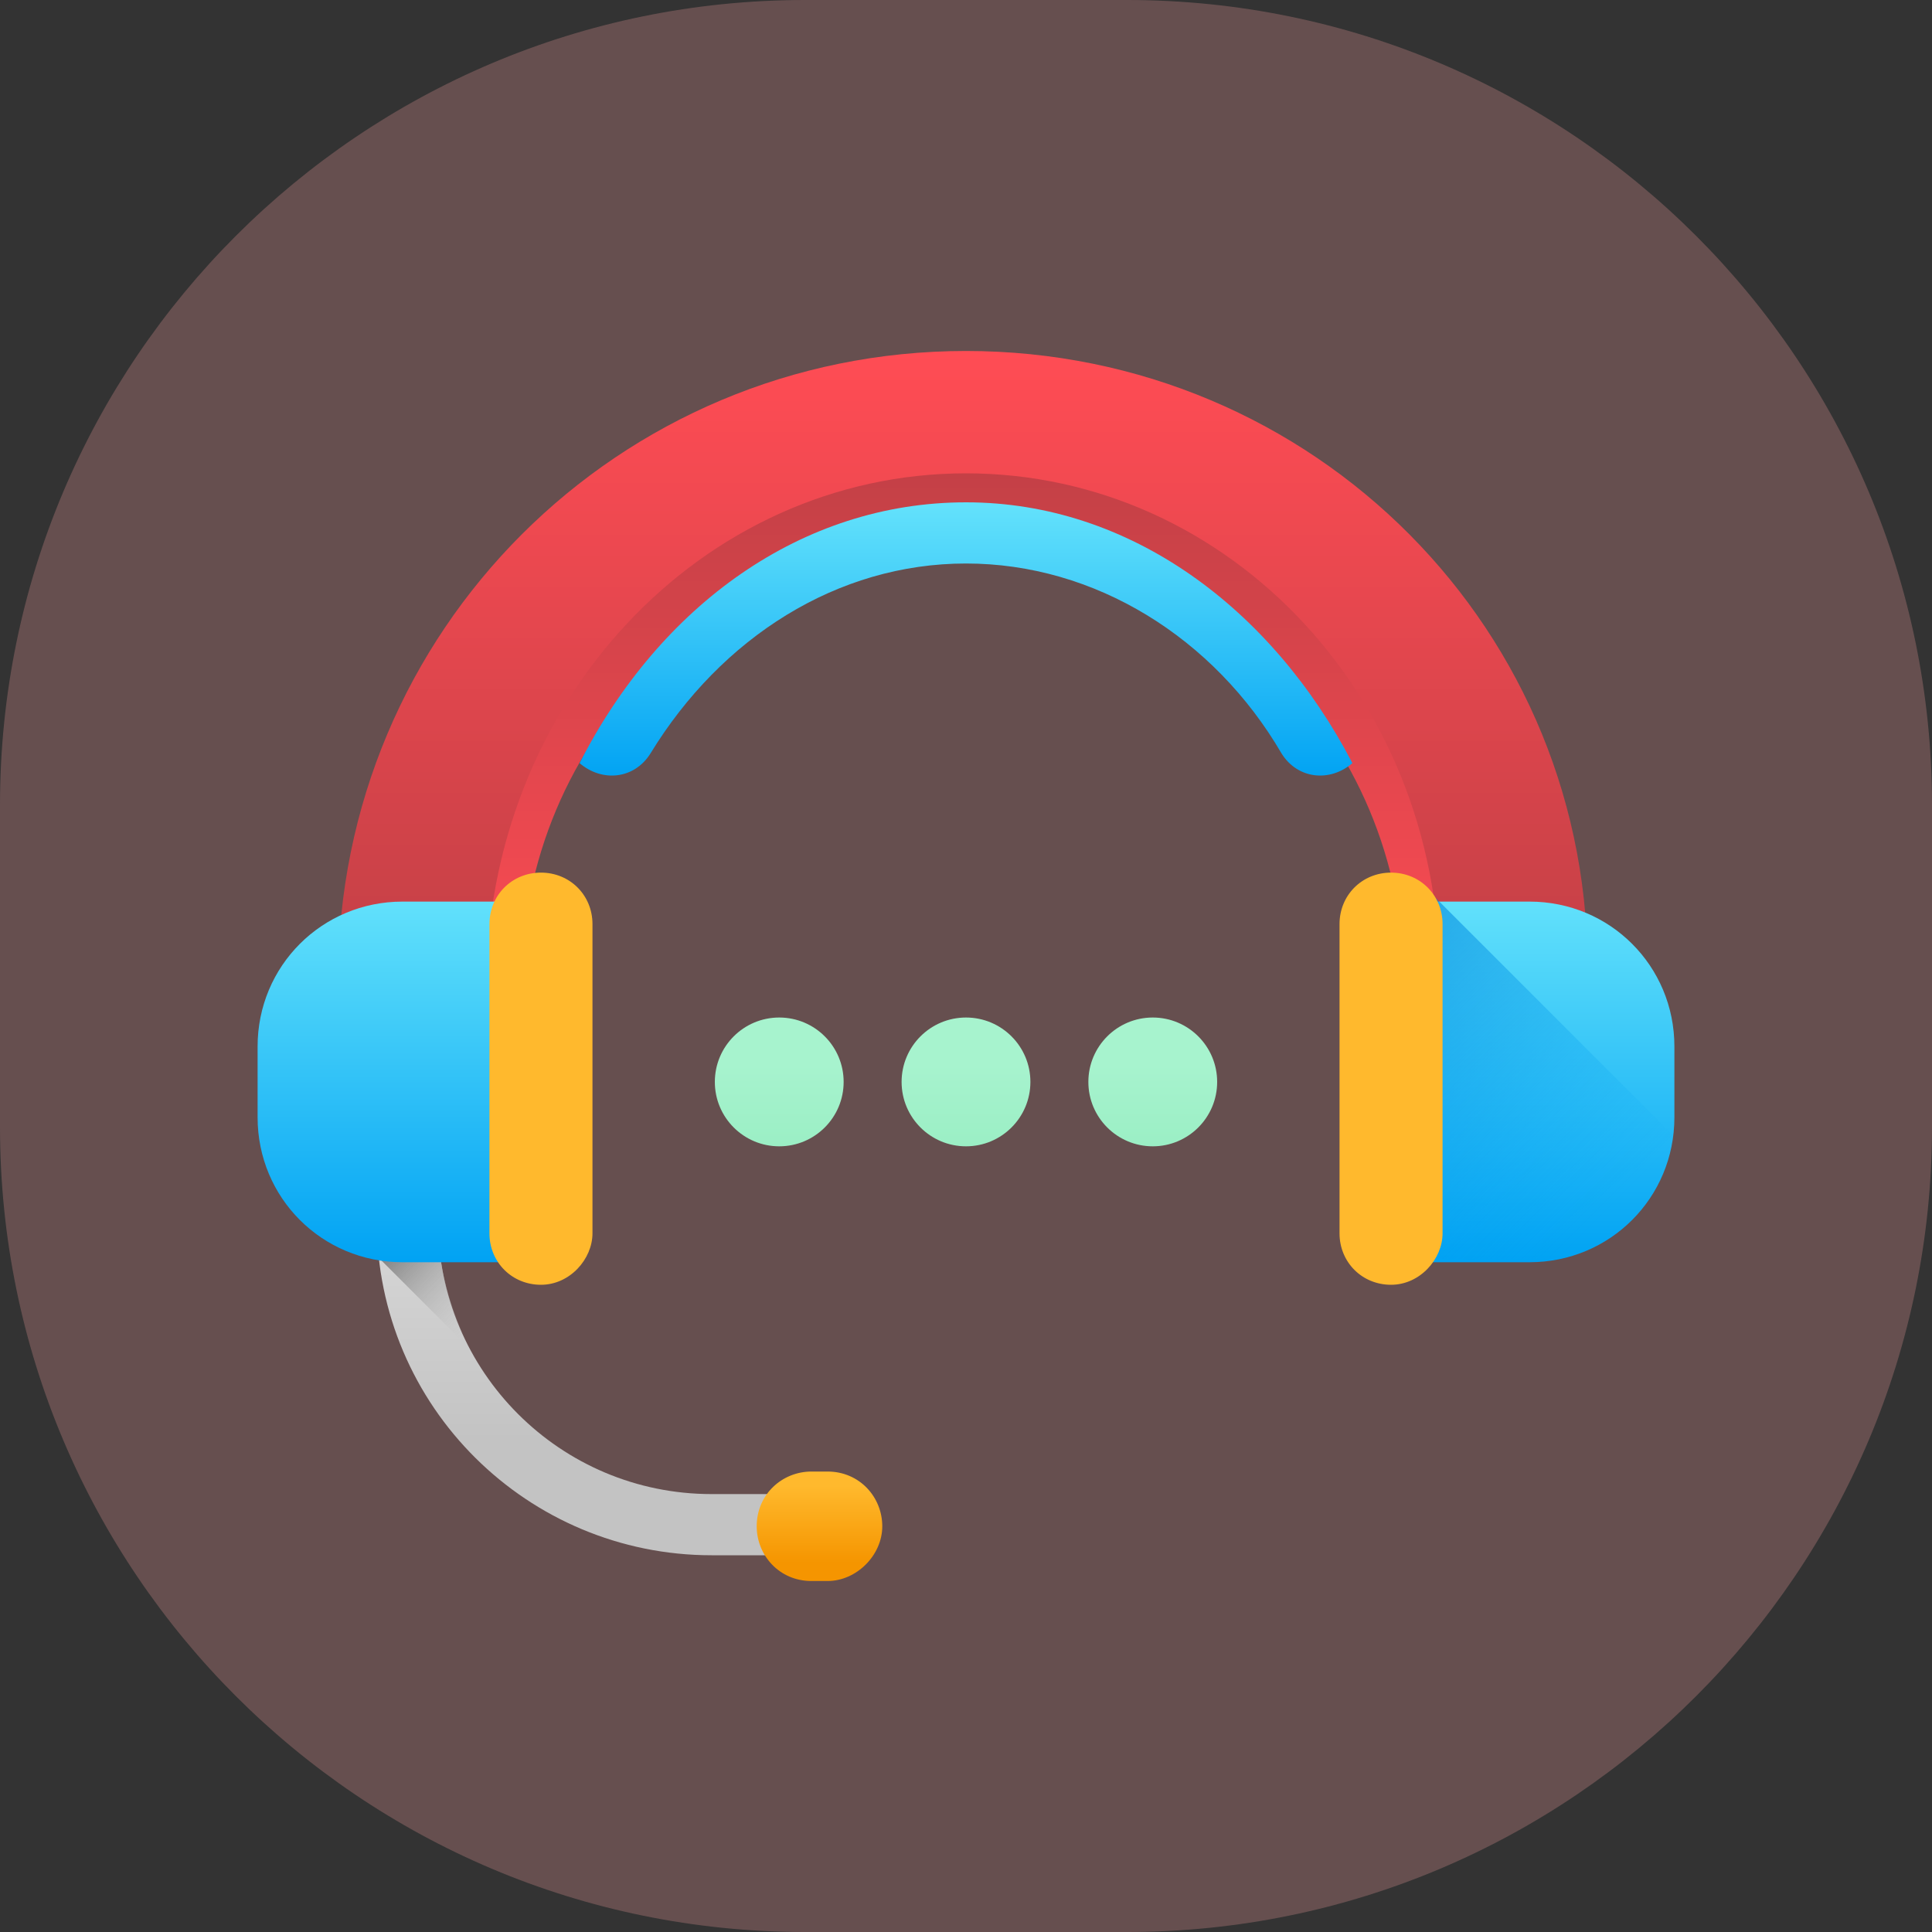
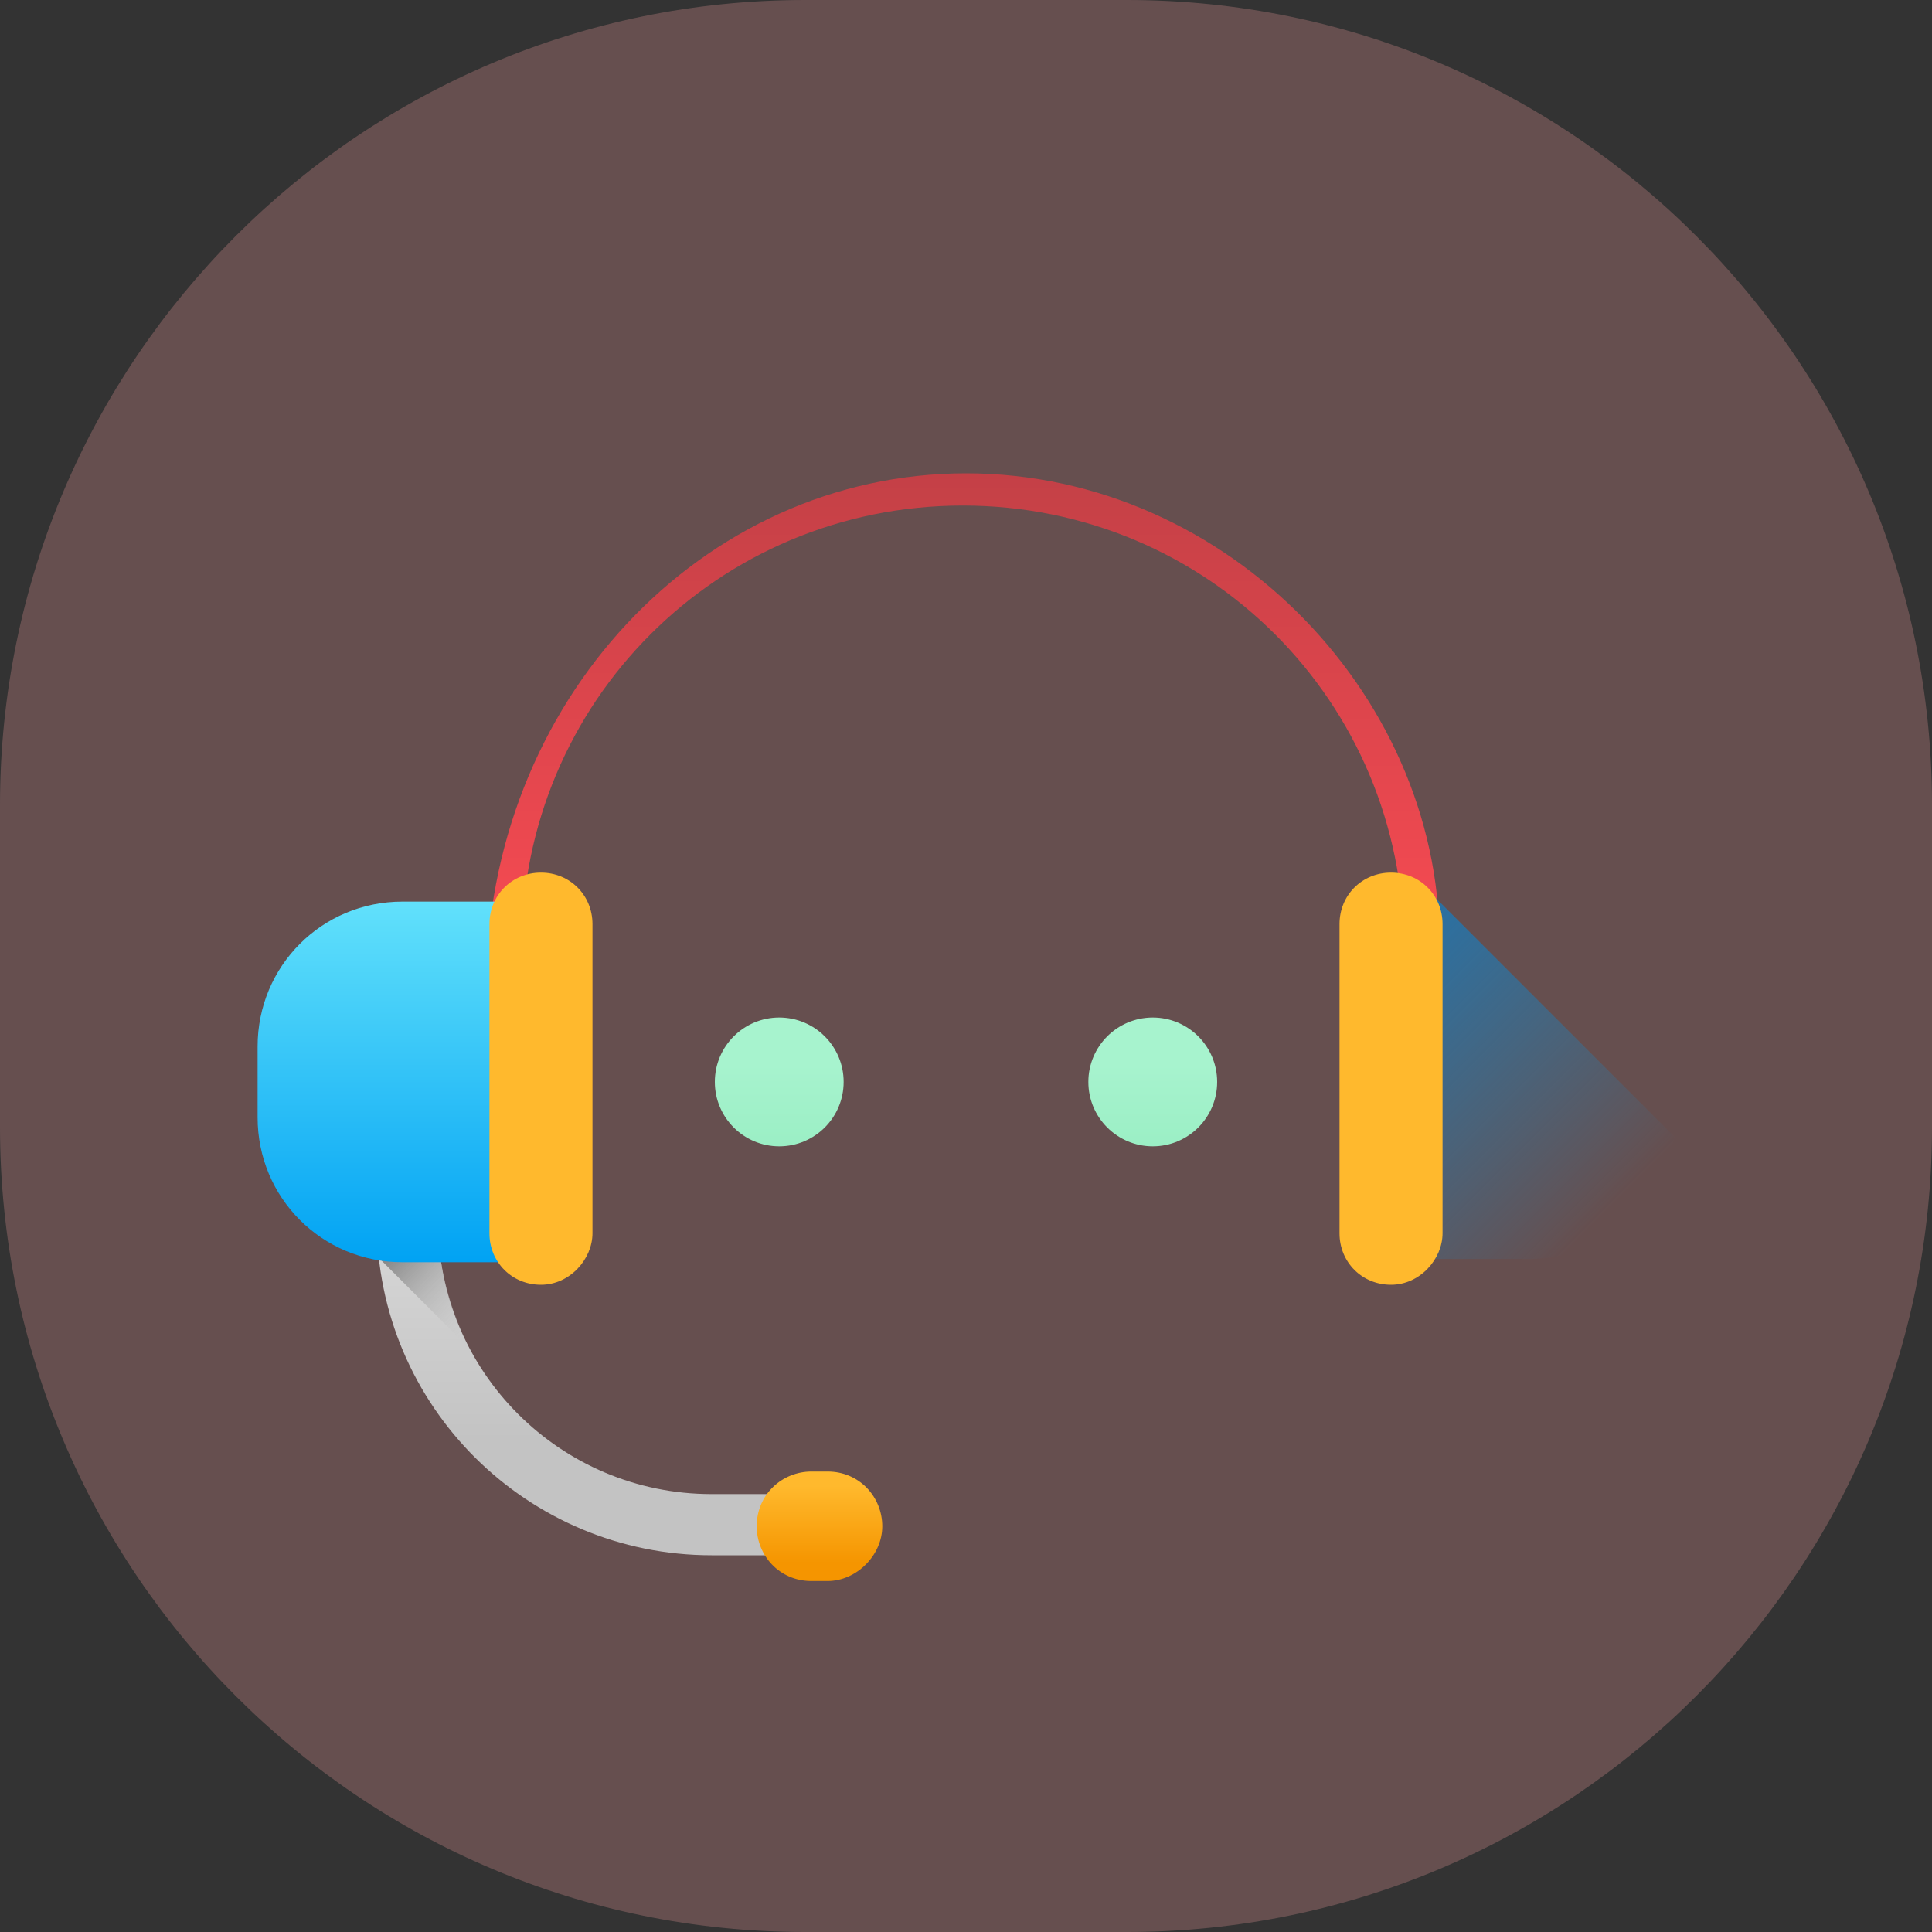
<svg xmlns="http://www.w3.org/2000/svg" xmlns:xlink="http://www.w3.org/1999/xlink" version="1.1" id="Layer_1" x="0px" y="0px" viewBox="0 0 60 60" style="enable-background:new 0 0 60 60;" xml:space="preserve">
  <rect x="0" y="0" width="60" height="60" fill="#333333" stroke="none" />
  <style type="text/css">
	.st0{opacity:0.25;fill:#FFA4A4;enable-background:new    ;}
	.st1{fill:url(#SVGID_3_);}
	.st2{fill:url(#SVGID_4_);}
	.st3{fill:url(#SVGID_5_);}
	.st4{fill:url(#SVGID_6_);}
	.st5{fill:url(#SVGID_7_);}
	.st6{fill:url(#SVGID_8_);}
	.st7{fill:url(#SVGID_9_);}
	.st8{fill:url(#SVGID_10_);}
	.st9{fill:url(#SVGID_11_);}
	.st10{fill:url(#SVGID_12_);}
	.st11{fill:url(#SVGID_13_);}
	.st12{fill:url(#SVGID_14_);}
	.st13{fill:url(#SVGID_15_);}
	.st14{fill:url(#SVGID_16_);}
</style>
  <g id="ease" transform="translate(-140 -1062)">
    <path id="Rectangle_108" class="st0" d="M165,1062h10c13.8,0,25,11.2,25,25v10c0,13.8-11.2,25-25,25h-10c-13.8,0-25-11.2-25-25v-10   C140,1073.2,151.2,1062,165,1062z" />
    <g>
      <g>
        <g>
          <g>
            <g>
              <g>
                <defs>
                  <path id="SVGID_1_" d="M165,1062h10c13.8,0,25,11.2,25,25v10c0,13.8-11.2,25-25,25h-10c-13.8,0-25-11.2-25-25v-10          C140,1073.2,151.2,1062,165,1062z" />
                </defs>
                <clipPath id="SVGID_2_">
                  <use xlink:href="#SVGID_1_" style="overflow:visible;" />
                </clipPath>
              </g>
            </g>
          </g>
        </g>
      </g>
    </g>
  </g>
  <g>
    <g>
      <linearGradient id="SVGID_3_" gradientUnits="userSpaceOnUse" x1="20.946" y1="1115.281" x2="20.946" y2="1130.099" gradientTransform="matrix(1.004 0 0 1.004 3.191 -1086.68)">
        <stop offset="0" style="stop-color:#A7F3CE" />
        <stop offset="1" style="stop-color:#61DB99" />
      </linearGradient>
      <circle class="st1" cx="24.2" cy="33.6" r="2" />
      <linearGradient id="SVGID_4_" gradientUnits="userSpaceOnUse" x1="26.704" y1="1115.281" x2="26.704" y2="1130.099" gradientTransform="matrix(1.004 0 0 1.004 3.191 -1086.68)">
        <stop offset="0" style="stop-color:#A7F3CE" />
        <stop offset="1" style="stop-color:#61DB99" />
      </linearGradient>
-       <circle class="st2" cx="30" cy="33.6" r="2" />
      <linearGradient id="SVGID_5_" gradientUnits="userSpaceOnUse" x1="32.463" y1="1115.281" x2="32.463" y2="1130.099" gradientTransform="matrix(1.004 0 0 1.004 3.191 -1086.68)">
        <stop offset="0" style="stop-color:#A7F3CE" />
        <stop offset="1" style="stop-color:#61DB99" />
      </linearGradient>
      <circle class="st3" cx="35.8" cy="33.6" r="2" />
    </g>
    <linearGradient id="SVGID_6_" gradientUnits="userSpaceOnUse" x1="26.704" y1="1093.317" x2="26.704" y2="1114.059" gradientTransform="matrix(1.004 0 0 1.004 3.191 -1086.68)">
      <stop offset="0" style="stop-color:#FF4C54" />
      <stop offset="1" style="stop-color:#BE3F45" />
    </linearGradient>
-     <path class="st4" d="M30,10.9c-10.8,0-19.5,8.7-19.5,19.5c0,0.5,0,0.9,0,1.3h5.8c0-0.4-0.1-0.9-0.1-1.3c0-7.6,6.1-13.7,13.7-13.7   c7.6,0,13.7,6.1,13.7,13.7c0,0.5,0,0.9-0.1,1.3h5.8c0-0.4,0-0.9,0-1.3C49.5,19.6,40.8,10.9,30,10.9z" />
    <linearGradient id="SVGID_7_" gradientUnits="userSpaceOnUse" x1="26.704" y1="1113.896" x2="26.704" y2="1095.327" gradientTransform="matrix(1.004 0 0 1.004 3.191 -1086.68)">
      <stop offset="0" style="stop-color:#FF4C54" />
      <stop offset="1" style="stop-color:#BE3F45" />
    </linearGradient>
-     <path class="st5" d="M30,14.7c-8.2,0-14.9,7.1-14.9,16c0,0.4,0,0.7,0,1.1h1.2c0-0.4-0.1-0.9-0.1-1.3c0-7.6,6.1-13.7,13.7-13.7   c7.6,0,13.7,6.1,13.7,13.7c0,0.5,0,0.9-0.1,1.3h1.2c0-0.4,0-0.7,0-1.1C44.9,21.8,38.2,14.7,30,14.7z" />
+     <path class="st5" d="M30,14.7c-8.2,0-14.9,7.1-14.9,16h1.2c0-0.4-0.1-0.9-0.1-1.3c0-7.6,6.1-13.7,13.7-13.7   c7.6,0,13.7,6.1,13.7,13.7c0,0.5,0,0.9-0.1,1.3h1.2c0-0.4,0-0.7,0-1.1C44.9,21.8,38.2,14.7,30,14.7z" />
    <linearGradient id="SVGID_8_" gradientUnits="userSpaceOnUse" x1="15.78" y1="1111.417" x2="15.78" y2="1126.917" gradientTransform="matrix(1.004 0 0 1.004 3.191 -1086.68)">
      <stop offset="0" style="stop-color:#F2F2F2" />
      <stop offset="1" style="stop-color:#C3C3C3" />
    </linearGradient>
    <path class="st6" d="M26.3,48.3h-4.2c-5.7,0-10.4-4.6-10.4-10.4v-1h1.9v1c0,4.7,3.8,8.5,8.5,8.5h4.2V48.3z" />
    <linearGradient id="SVGID_9_" gradientUnits="userSpaceOnUse" x1="12.042" y1="1122.9" x2="9.332" y2="1120.191" gradientTransform="matrix(1.004 0 0 1.004 3.191 -1086.68)">
      <stop offset="0" style="stop-color:#C3C3C3;stop-opacity:0" />
      <stop offset="1" style="stop-color:#777777" />
    </linearGradient>
    <path class="st7" d="M14.6,41.9c-0.6-1.2-1-2.5-1-3.9v-1h-1.9v1c0,0.4,0,0.8,0.1,1.1L14.6,41.9z" />
    <linearGradient id="SVGID_10_" gradientUnits="userSpaceOnUse" x1="9.163" y1="1110.189" x2="9.163" y2="1121.461" gradientTransform="matrix(1.004 0 0 1.004 3.191 -1086.68)">
      <stop offset="0" style="stop-color:#62E1FB" />
      <stop offset="1" style="stop-color:#00A2F3" />
    </linearGradient>
    <path class="st8" d="M16.8,39.2h-4.3c-2.5,0-4.5-2-4.5-4.5v-2.2c0-2.5,2-4.5,4.5-4.5h4.3V39.2z" />
    <linearGradient id="SVGID_11_" gradientUnits="userSpaceOnUse" x1="19.529" y1="1122.277" x2="21.734" y2="1124.661" gradientTransform="matrix(1.004 0 0 1.004 3.191 -1086.68)">
      <stop offset="0" style="stop-color:#FFB92D" />
      <stop offset="1" style="stop-color:#F59500" />
    </linearGradient>
    <path class="st9" d="M16.8,39.9L16.8,39.9c-0.9,0-1.6-0.7-1.6-1.6v-9.6c0-0.9,0.7-1.6,1.6-1.6l0,0c0.9,0,1.6,0.7,1.6,1.6v9.6   C18.4,39.1,17.7,39.9,16.8,39.9z" />
    <linearGradient id="SVGID_12_" gradientUnits="userSpaceOnUse" x1="44.246" y1="1110.189" x2="44.246" y2="1121.461" gradientTransform="matrix(1.004 0 0 1.004 3.191 -1086.68)">
      <stop offset="0" style="stop-color:#62E1FB" />
      <stop offset="1" style="stop-color:#00A2F3" />
    </linearGradient>
-     <path class="st10" d="M43.2,39.2h4.3c2.5,0,4.5-2,4.5-4.5v-2.2c0-2.5-2-4.5-4.5-4.5h-4.3L43.2,39.2L43.2,39.2z" />
    <linearGradient id="SVGID_13_" gradientUnits="userSpaceOnUse" x1="45.509" y1="1120.84" x2="32.956" y2="1108.286" gradientTransform="matrix(1.004 0 0 1.004 3.191 -1086.68)">
      <stop offset="0" style="stop-color:#00A2F3;stop-opacity:0" />
      <stop offset="1" style="stop-color:#0075CD" />
    </linearGradient>
    <path class="st11" d="M44.5,27.8L44.5,27.8l-1.3,0v11.3h4.3c2.3,0,4.1-1.7,4.5-3.8L44.5,27.8z" />
    <linearGradient id="SVGID_14_" gradientUnits="userSpaceOnUse" x1="45.814" y1="1122.277" x2="48.019" y2="1124.661" gradientTransform="matrix(1.004 0 0 1.004 3.191 -1086.68)">
      <stop offset="0" style="stop-color:#FFB92D" />
      <stop offset="1" style="stop-color:#F59500" />
    </linearGradient>
    <path class="st12" d="M43.2,39.9L43.2,39.9c-0.9,0-1.6-0.7-1.6-1.6v-9.6c0-0.9,0.7-1.6,1.6-1.6l0,0c0.9,0,1.6,0.7,1.6,1.6v9.6   C44.8,39.1,44.1,39.9,43.2,39.9z" />
    <linearGradient id="SVGID_15_" gradientUnits="userSpaceOnUse" x1="26.704" y1="1098.038" x2="26.704" y2="1106.532" gradientTransform="matrix(1.004 0 0 1.004 3.191 -1086.68)">
      <stop offset="0" style="stop-color:#62E1FB" />
      <stop offset="1" style="stop-color:#00A2F3" />
    </linearGradient>
-     <path class="st13" d="M30,15.6c-5.1,0-9.5,3.2-12,8.1l0,0c0.7,0.6,1.7,0.5,2.2-0.3c2.2-3.6,5.8-5.9,9.8-5.9s7.7,2.3,9.8,5.9   c0.5,0.8,1.5,0.9,2.2,0.3l0,0C39.5,18.9,35.1,15.6,30,15.6z" />
    <linearGradient id="SVGID_16_" gradientUnits="userSpaceOnUse" x1="22.146" y1="1128.312" x2="22.146" y2="1130.696" gradientTransform="matrix(1.004 0 0 1.004 3.191 -1086.68)">
      <stop offset="0" style="stop-color:#FFB92D" />
      <stop offset="1" style="stop-color:#F59500" />
    </linearGradient>
    <path class="st14" d="M25.7,49.1h-0.5c-1,0-1.7-0.8-1.7-1.7l0,0c0-1,0.8-1.7,1.7-1.7h0.5c1,0,1.7,0.8,1.7,1.7l0,0   C27.4,48.3,26.6,49.1,25.7,49.1z" />
  </g>
</svg>